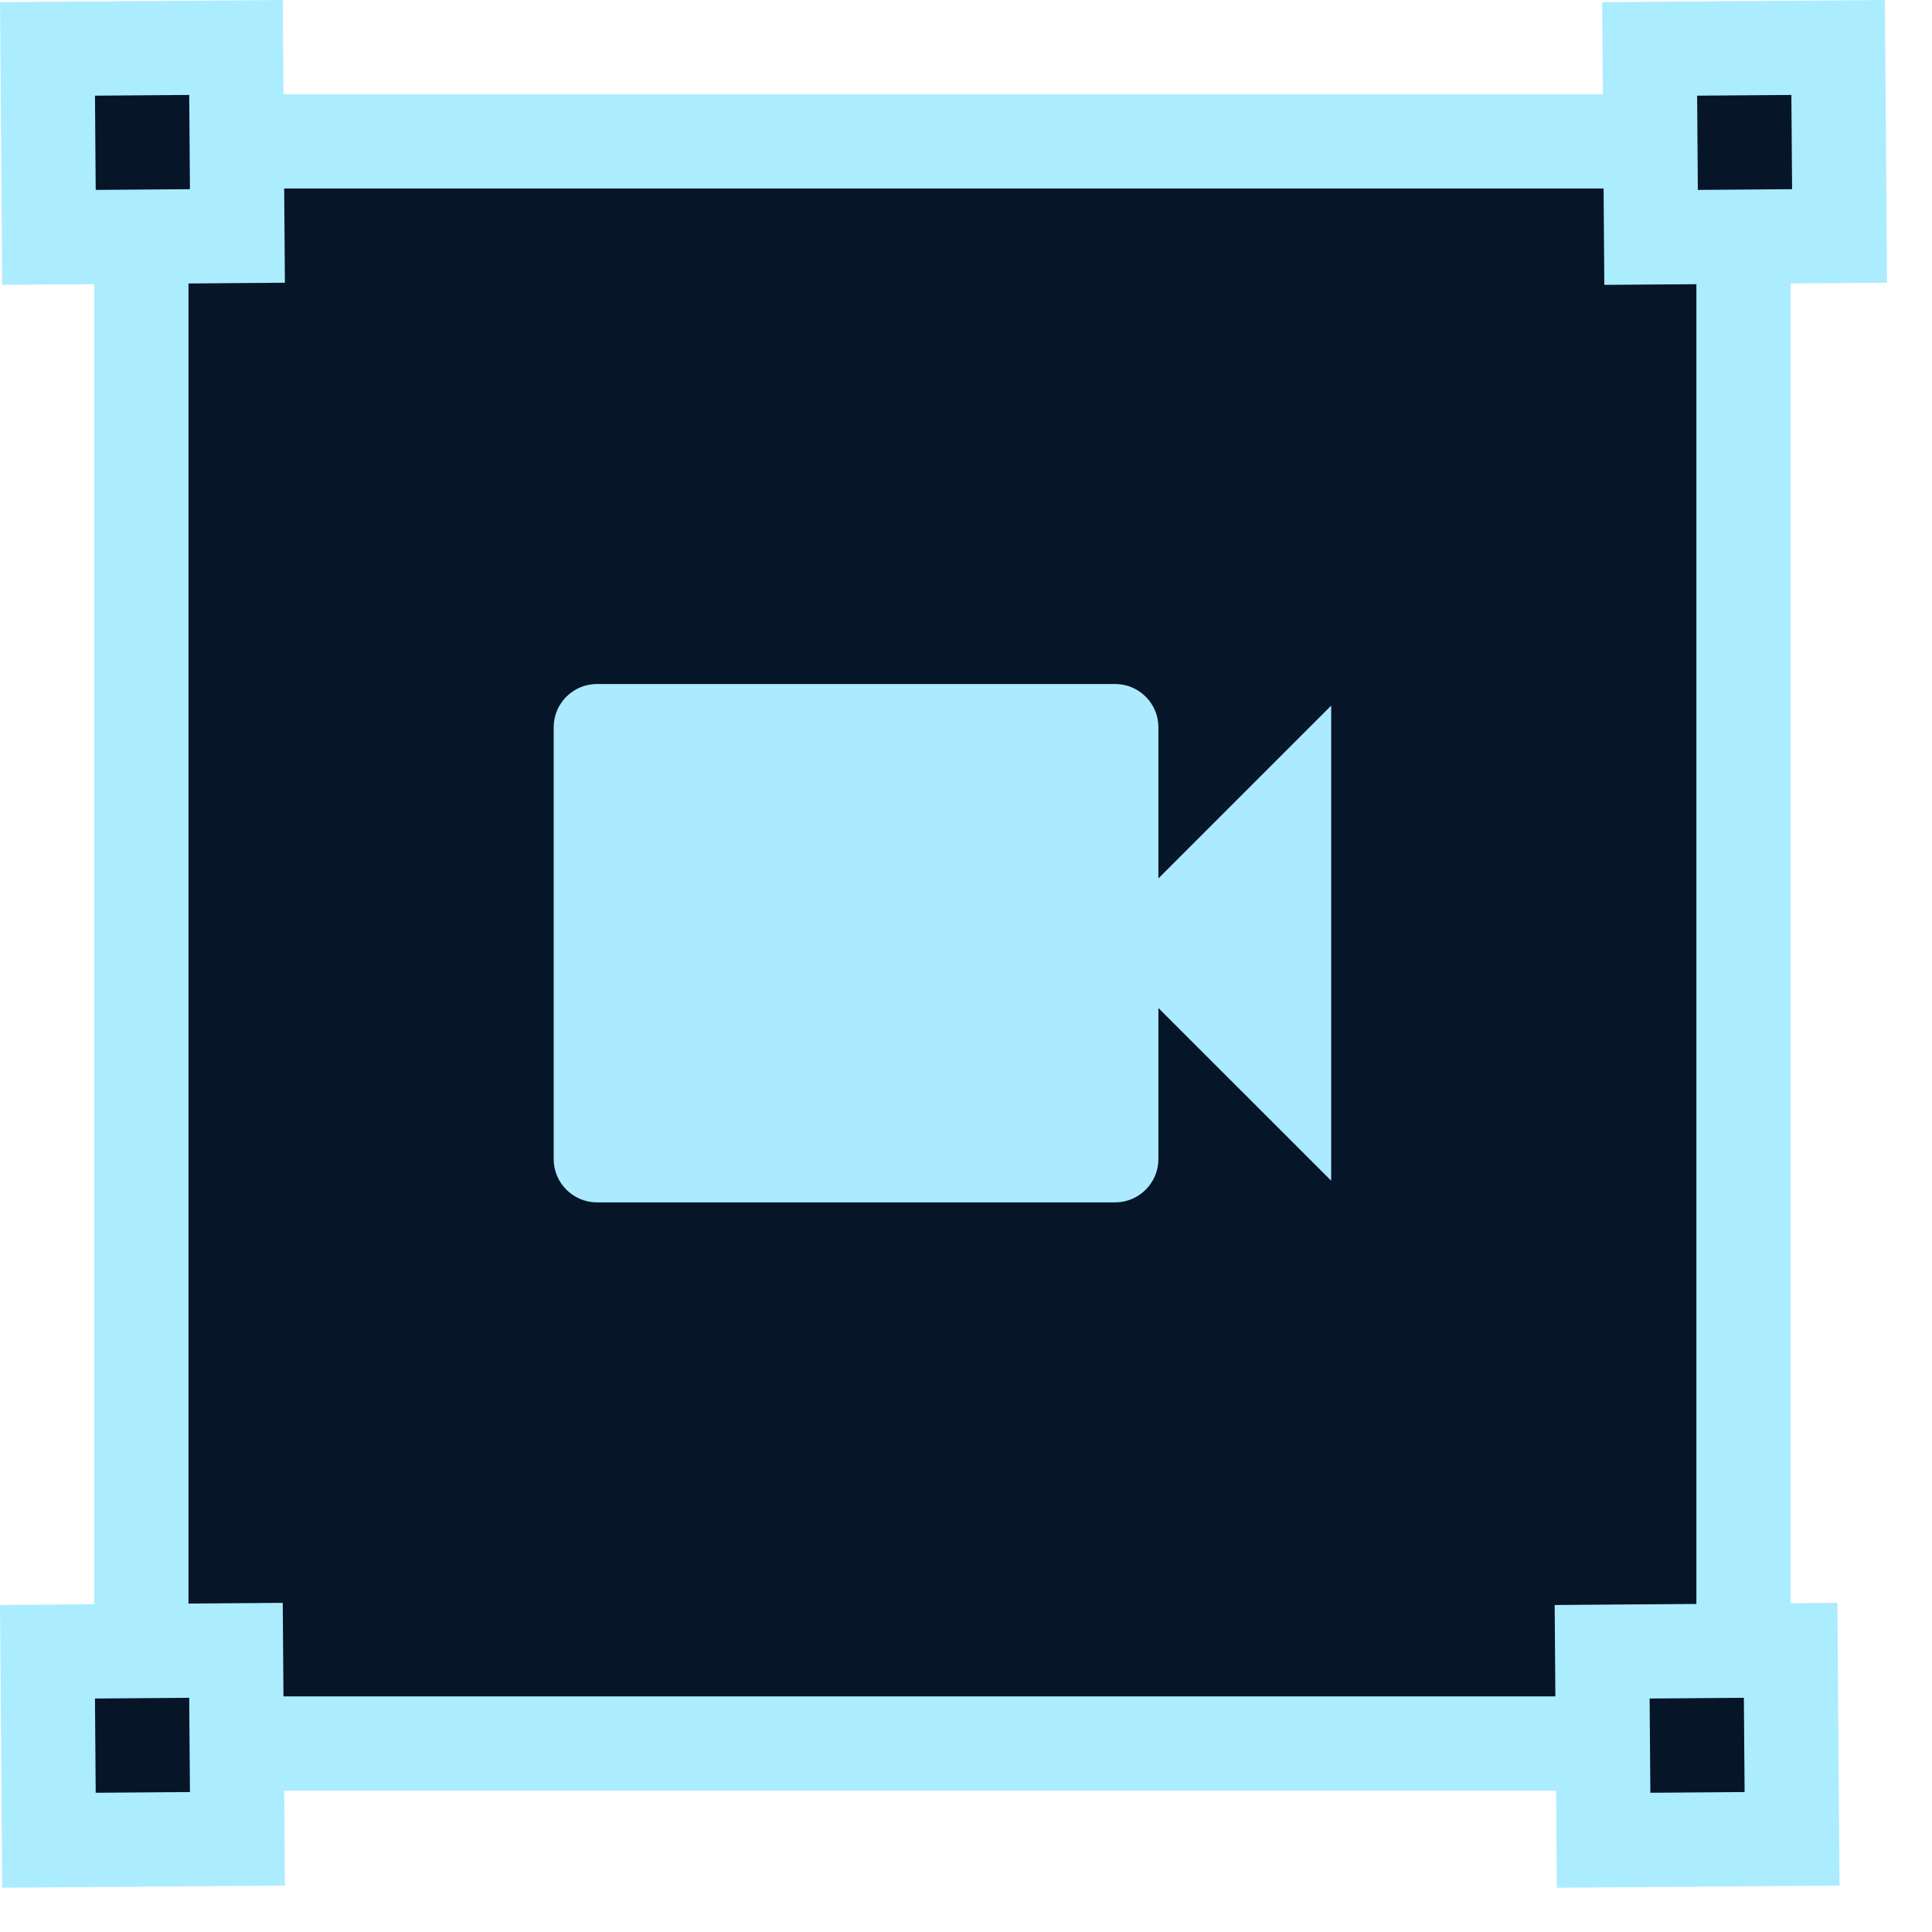
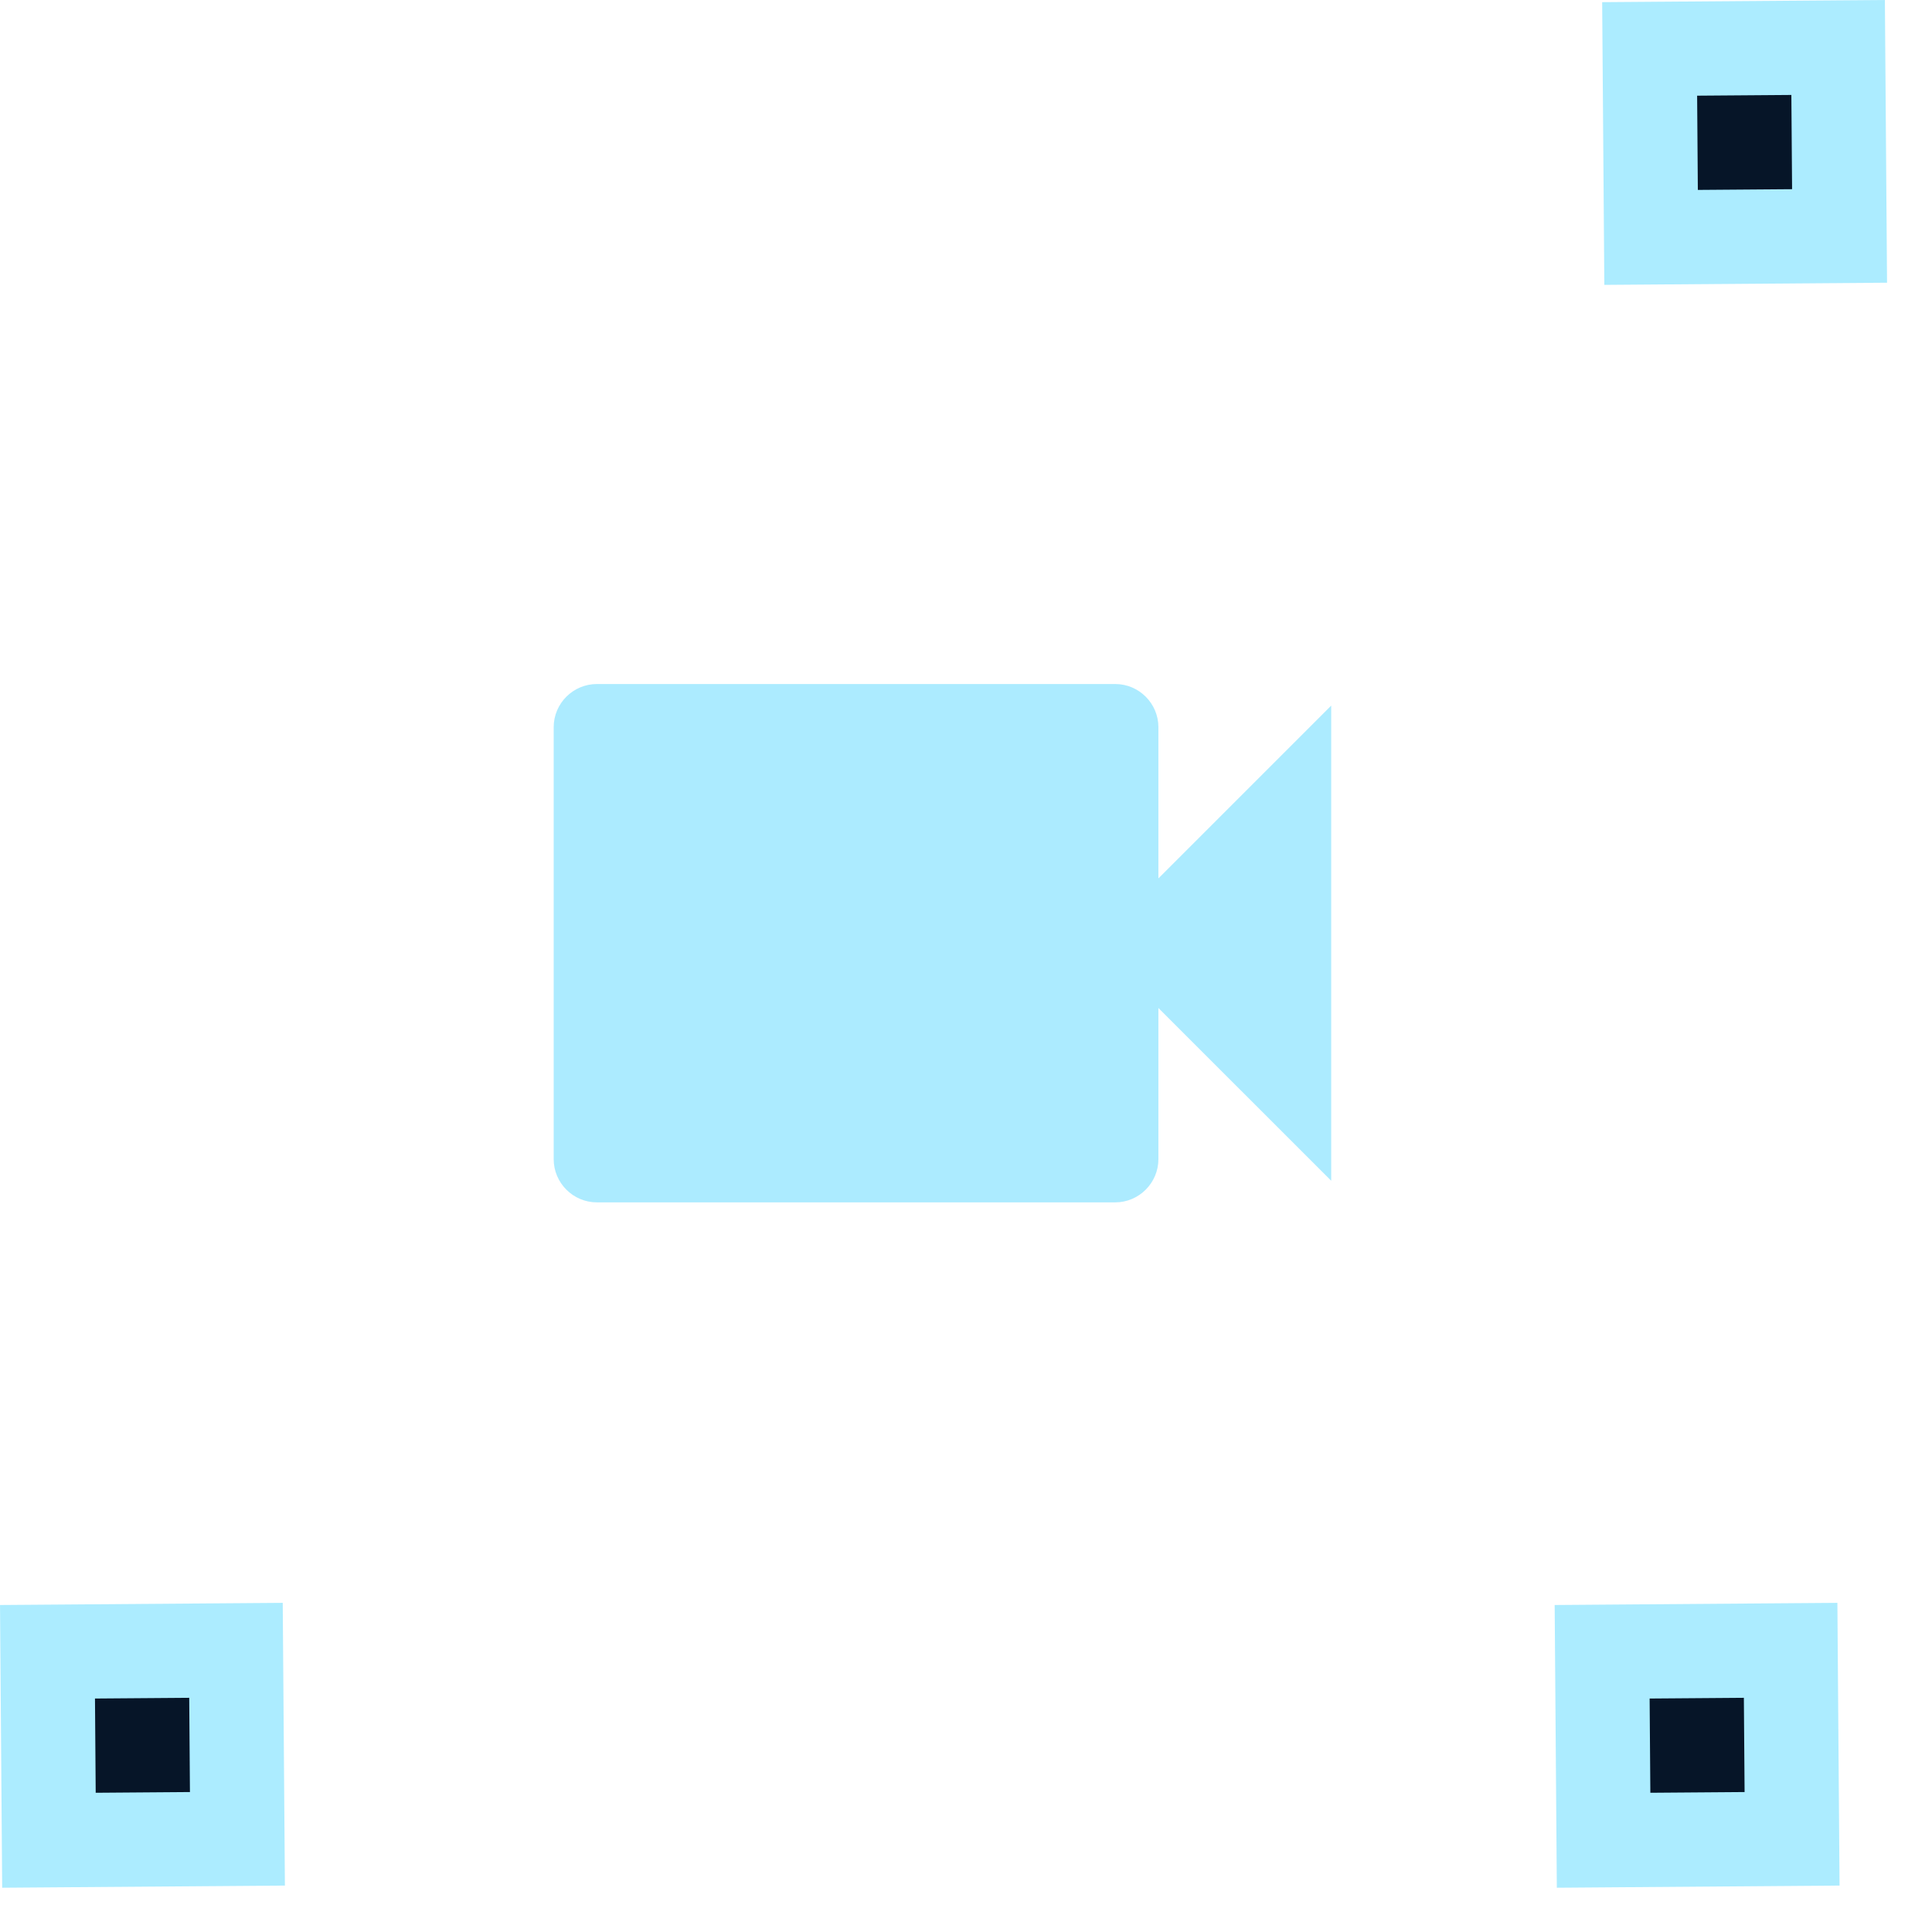
<svg xmlns="http://www.w3.org/2000/svg" width="41" height="41" viewBox="0 0 41 41" fill="none">
-   <rect x="3" y="3" width="34" height="34" fill="#061528" stroke="#ACECFF" stroke-width="2" />
-   <rect x="1.008" y="1.038" width="4" height="4" transform="rotate(-0.438 1.008 1.038)" fill="#061528" stroke="#ACECFF" stroke-width="2" />
  <rect x="35.008" y="1.038" width="4" height="4" transform="rotate(-0.438 35.008 1.038)" fill="#061528" stroke="#ACECFF" stroke-width="2" />
  <rect x="34" y="35.053" width="4" height="4" transform="rotate(-0.438 34 35.053)" fill="#061528" stroke="#ACECFF" stroke-width="2" />
  <rect x="1.008" y="35.053" width="4" height="4" transform="rotate(-0.438 1.008 35.053)" fill="#061528" stroke="#ACECFF" stroke-width="2" />
  <path d="M24.583 18.641V15.432C24.583 14.928 24.171 14.516 23.667 14.516H12.667C12.162 14.516 11.75 14.928 11.75 15.432V24.599C11.75 25.103 12.162 25.516 12.667 25.516H23.667C24.171 25.516 24.583 25.103 24.583 24.599V21.391L28.25 25.057V14.974L24.583 18.641Z" fill="#ACEBFF" />
</svg>